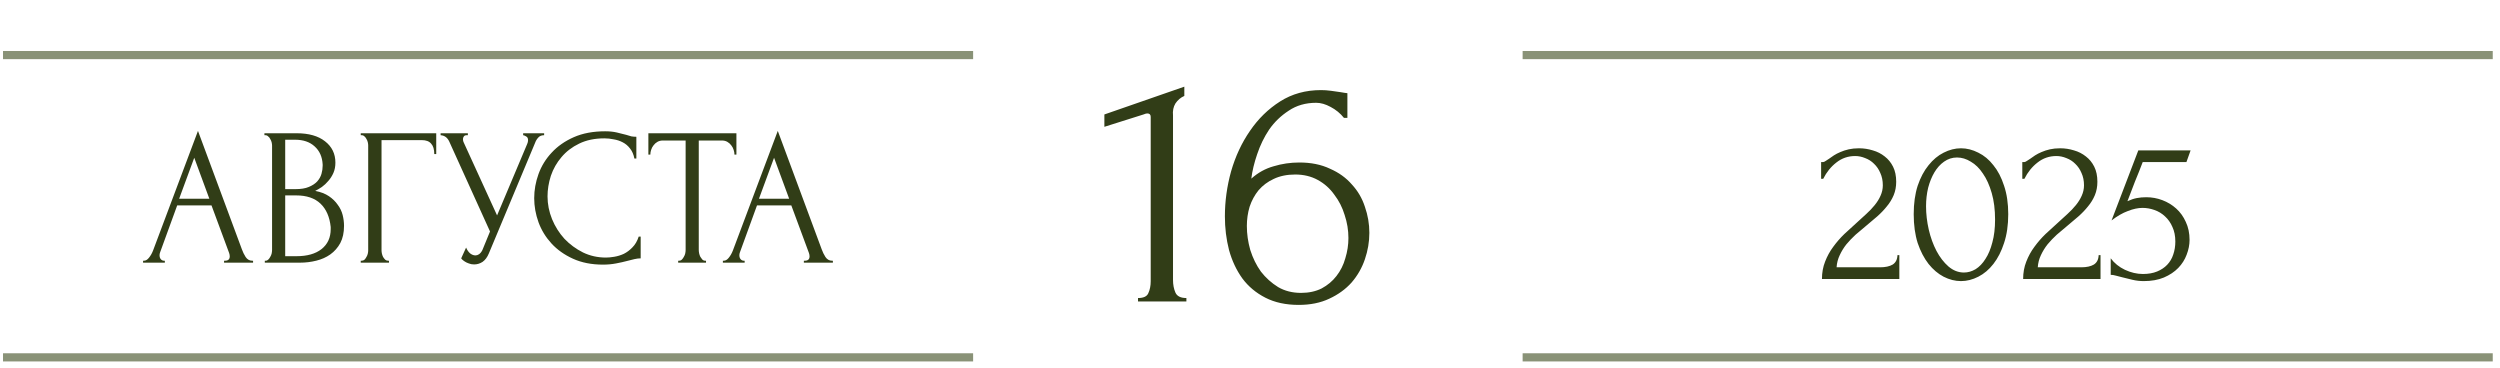
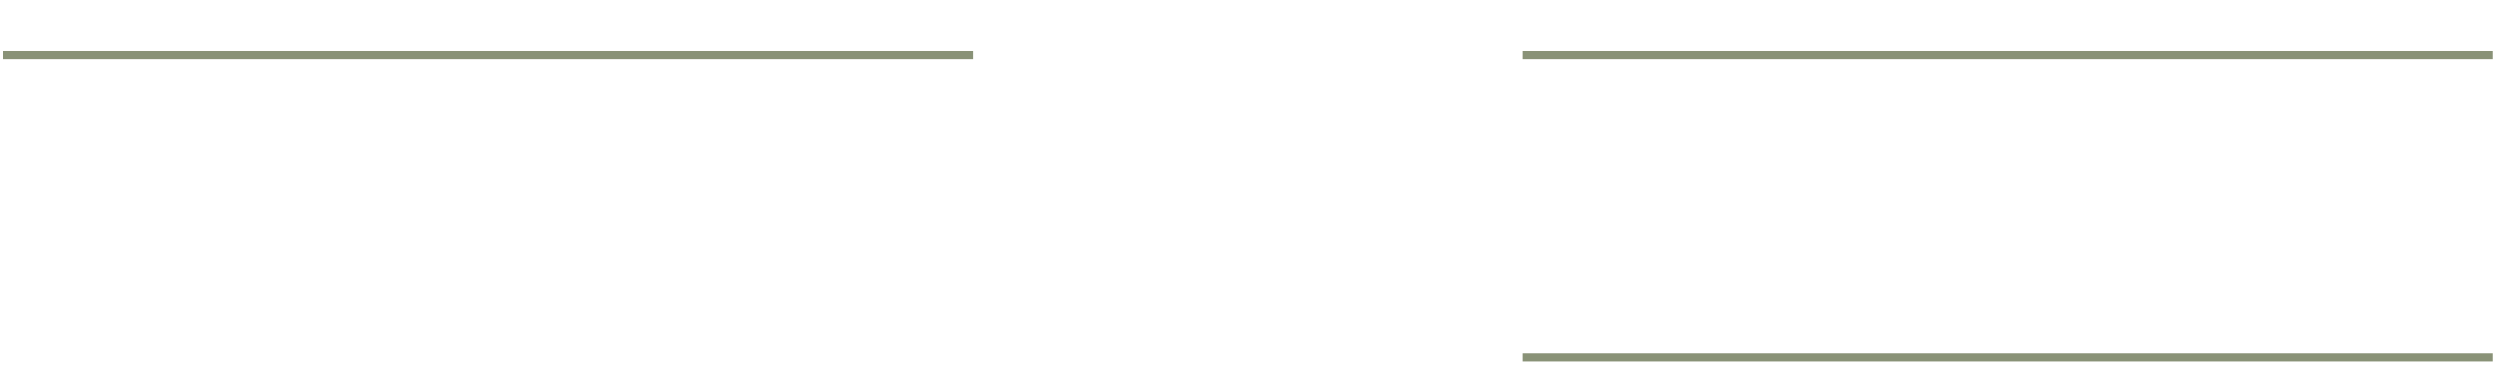
<svg xmlns="http://www.w3.org/2000/svg" width="306" height="45" viewBox="0 0 306 45" fill="none">
-   <path d="M222.905 19.84H223.135C223.22 19.84 223.323 19.797 223.442 19.712C223.579 19.627 223.724 19.533 223.877 19.43C224.048 19.311 224.244 19.174 224.466 19.021C224.705 18.867 224.97 18.731 225.26 18.611C225.567 18.475 225.908 18.364 226.284 18.278C226.659 18.193 227.077 18.15 227.538 18.15C228.119 18.15 228.682 18.236 229.228 18.406C229.774 18.56 230.26 18.808 230.687 19.149C231.114 19.473 231.455 19.891 231.711 20.403C231.967 20.915 232.095 21.53 232.095 22.246C232.095 22.844 231.993 23.39 231.788 23.885C231.583 24.38 231.301 24.84 230.943 25.267C230.602 25.694 230.209 26.104 229.765 26.496C229.339 26.872 228.895 27.247 228.434 27.622C227.991 27.981 227.555 28.348 227.129 28.723C226.719 29.099 226.344 29.491 226.002 29.901C225.678 30.31 225.405 30.754 225.183 31.232C224.961 31.693 224.833 32.188 224.799 32.717H230.124C230.772 32.717 231.284 32.606 231.66 32.384C232.035 32.145 232.232 31.761 232.249 31.232H232.479V34.15H223.007C223.007 33.382 223.135 32.674 223.391 32.026C223.647 31.36 223.98 30.754 224.389 30.208C224.799 29.645 225.251 29.124 225.746 28.646C226.258 28.169 226.762 27.708 227.257 27.264C227.666 26.906 228.059 26.547 228.434 26.189C228.827 25.83 229.168 25.472 229.458 25.114C229.765 24.738 230.004 24.354 230.175 23.962C230.363 23.552 230.457 23.125 230.457 22.682C230.457 22.118 230.354 21.615 230.149 21.171C229.962 20.727 229.706 20.352 229.381 20.045C229.074 19.738 228.716 19.507 228.306 19.354C227.897 19.183 227.487 19.098 227.077 19.098C226.207 19.098 225.439 19.362 224.773 19.891C224.108 20.403 223.57 21.069 223.161 21.888H222.905V19.84ZM234.238 26.214C234.238 24.9 234.4 23.74 234.724 22.733C235.066 21.726 235.51 20.89 236.056 20.224C236.602 19.541 237.216 19.029 237.899 18.688C238.599 18.33 239.307 18.15 240.024 18.15C240.74 18.15 241.449 18.33 242.148 18.688C242.848 19.029 243.463 19.541 243.992 20.224C244.538 20.89 244.973 21.726 245.297 22.733C245.639 23.74 245.809 24.9 245.809 26.214C245.809 27.546 245.639 28.723 245.297 29.747C244.973 30.754 244.538 31.608 243.992 32.307C243.463 32.99 242.848 33.51 242.148 33.869C241.449 34.227 240.74 34.406 240.024 34.406C239.307 34.406 238.599 34.227 237.899 33.869C237.216 33.51 236.602 32.99 236.056 32.307C235.51 31.608 235.066 30.754 234.724 29.747C234.4 28.723 234.238 27.546 234.238 26.214ZM244.196 26.88C244.196 25.651 244.06 24.567 243.787 23.629C243.514 22.673 243.155 21.88 242.712 21.248C242.285 20.599 241.79 20.113 241.227 19.789C240.681 19.448 240.118 19.277 239.537 19.277C238.957 19.277 238.428 19.448 237.95 19.789C237.489 20.113 237.097 20.548 236.772 21.094C236.448 21.64 236.192 22.272 236.004 22.989C235.834 23.706 235.748 24.456 235.748 25.242C235.748 26.18 235.859 27.136 236.081 28.109C236.303 29.064 236.619 29.935 237.028 30.72C237.438 31.488 237.924 32.12 238.488 32.614C239.068 33.109 239.699 33.357 240.382 33.357C240.877 33.357 241.355 33.22 241.816 32.947C242.276 32.657 242.678 32.239 243.019 31.693C243.377 31.147 243.659 30.473 243.864 29.67C244.086 28.868 244.196 27.938 244.196 26.88ZM247.53 19.84H247.76C247.845 19.84 247.948 19.797 248.067 19.712C248.204 19.627 248.349 19.533 248.502 19.43C248.673 19.311 248.869 19.174 249.091 19.021C249.33 18.867 249.595 18.731 249.885 18.611C250.192 18.475 250.533 18.364 250.909 18.278C251.284 18.193 251.702 18.15 252.163 18.15C252.744 18.15 253.307 18.236 253.853 18.406C254.399 18.56 254.885 18.808 255.312 19.149C255.739 19.473 256.08 19.891 256.336 20.403C256.592 20.915 256.72 21.53 256.72 22.246C256.72 22.844 256.618 23.39 256.413 23.885C256.208 24.38 255.926 24.84 255.568 25.267C255.227 25.694 254.834 26.104 254.39 26.496C253.964 26.872 253.52 27.247 253.059 27.622C252.616 27.981 252.18 28.348 251.754 28.723C251.344 29.099 250.969 29.491 250.627 29.901C250.303 30.31 250.03 30.754 249.808 31.232C249.586 31.693 249.458 32.188 249.424 32.717H254.749C255.397 32.717 255.909 32.606 256.285 32.384C256.66 32.145 256.857 31.761 256.874 31.232H257.104V34.15H247.632C247.632 33.382 247.76 32.674 248.016 32.026C248.272 31.36 248.605 30.754 249.014 30.208C249.424 29.645 249.876 29.124 250.371 28.646C250.883 28.169 251.387 27.708 251.882 27.264C252.291 26.906 252.684 26.547 253.059 26.189C253.452 25.83 253.793 25.472 254.083 25.114C254.39 24.738 254.629 24.354 254.8 23.962C254.988 23.552 255.082 23.125 255.082 22.682C255.082 22.118 254.979 21.615 254.774 21.171C254.587 20.727 254.331 20.352 254.006 20.045C253.699 19.738 253.341 19.507 252.931 19.354C252.522 19.183 252.112 19.098 251.702 19.098C250.832 19.098 250.064 19.362 249.398 19.891C248.733 20.403 248.195 21.069 247.786 21.888H247.53V19.84ZM268.002 29.363C268.002 29.96 267.883 30.566 267.644 31.181C267.422 31.778 267.081 32.316 266.62 32.794C266.159 33.272 265.57 33.664 264.853 33.971C264.154 34.261 263.335 34.406 262.396 34.406C261.935 34.406 261.483 34.355 261.039 34.253C260.595 34.15 260.177 34.048 259.785 33.946C259.495 33.86 259.23 33.792 258.991 33.741C258.752 33.672 258.539 33.638 258.351 33.638V31.616C258.795 32.213 259.375 32.683 260.092 33.024C260.826 33.365 261.56 33.536 262.293 33.536C262.959 33.536 263.539 33.434 264.034 33.229C264.529 33.024 264.939 32.751 265.263 32.41C265.604 32.051 265.852 31.633 266.005 31.155C266.176 30.66 266.261 30.131 266.261 29.568C266.261 28.885 266.142 28.288 265.903 27.776C265.681 27.264 265.383 26.837 265.007 26.496C264.632 26.138 264.196 25.873 263.701 25.702C263.224 25.532 262.737 25.446 262.242 25.446C261.696 25.446 261.099 25.574 260.45 25.83C259.802 26.069 259.136 26.453 258.453 26.982L261.73 18.406H268.13L267.618 19.84H262.268C261.978 20.608 261.662 21.402 261.321 22.221C260.996 23.04 260.689 23.842 260.399 24.627C260.809 24.439 261.193 24.311 261.551 24.243C261.909 24.175 262.293 24.141 262.703 24.141C263.386 24.141 264.043 24.26 264.674 24.499C265.306 24.738 265.869 25.079 266.364 25.523C266.859 25.967 267.251 26.513 267.541 27.162C267.849 27.81 268.002 28.544 268.002 29.363Z" fill="#313D17" />
-   <path d="M27.424 31.91H27.544C27.928 31.91 28.12 31.734 28.12 31.382C28.12 31.254 28.096 31.118 28.048 30.974L25.888 25.142H21.688L19.6 30.878C19.552 31.006 19.528 31.126 19.528 31.238C19.528 31.446 19.584 31.614 19.696 31.742C19.808 31.854 19.928 31.91 20.056 31.91H20.176V32.15H17.512V31.91H17.632C17.84 31.91 18.04 31.79 18.232 31.55C18.44 31.294 18.608 30.998 18.736 30.662L24.232 16.022L29.608 30.518C29.72 30.838 29.872 31.15 30.064 31.454C30.272 31.758 30.536 31.91 30.856 31.91H30.976V32.15H27.424V31.91ZM21.928 24.326H25.624L23.776 19.31L21.928 24.326ZM32.413 31.91H32.533C32.645 31.91 32.749 31.862 32.845 31.766C32.941 31.67 33.021 31.558 33.085 31.43C33.165 31.302 33.221 31.166 33.253 31.022C33.285 30.862 33.301 30.718 33.301 30.59V17.822C33.301 17.71 33.285 17.582 33.253 17.438C33.221 17.294 33.165 17.158 33.085 17.03C33.021 16.886 32.933 16.774 32.821 16.694C32.725 16.598 32.613 16.55 32.485 16.55H32.365V16.31H36.301C37.789 16.31 38.949 16.638 39.781 17.294C40.629 17.95 41.053 18.822 41.053 19.91C41.053 20.374 40.973 20.79 40.813 21.158C40.653 21.526 40.445 21.854 40.189 22.142C39.949 22.43 39.685 22.678 39.397 22.886C39.109 23.078 38.837 23.238 38.581 23.366C39.253 23.494 39.813 23.71 40.261 24.014C40.709 24.318 41.069 24.67 41.341 25.07C41.629 25.454 41.829 25.87 41.941 26.318C42.053 26.766 42.109 27.206 42.109 27.638C42.109 28.47 41.957 29.174 41.653 29.75C41.349 30.31 40.941 30.774 40.429 31.142C39.933 31.494 39.357 31.75 38.701 31.91C38.061 32.07 37.397 32.15 36.709 32.15H32.413V31.91ZM40.477 27.782C40.349 26.55 39.933 25.598 39.229 24.926C38.525 24.254 37.533 23.918 36.253 23.918H34.909V31.358H36.301C37.597 31.358 38.613 31.07 39.349 30.494C40.101 29.902 40.477 29.086 40.477 28.046V27.782ZM39.493 20.126C39.445 19.198 39.117 18.462 38.509 17.918C37.917 17.374 37.117 17.102 36.109 17.102H34.909V23.15H36.157C36.829 23.15 37.373 23.062 37.789 22.886C38.221 22.71 38.565 22.486 38.821 22.214C39.077 21.926 39.253 21.614 39.349 21.278C39.445 20.942 39.493 20.614 39.493 20.294V20.126ZM47.491 31.91H47.611V32.15H44.155V31.91H44.275C44.403 31.91 44.515 31.87 44.611 31.79C44.707 31.694 44.787 31.582 44.851 31.454C44.931 31.326 44.987 31.19 45.019 31.046C45.051 30.902 45.067 30.766 45.067 30.638V17.798C45.067 17.686 45.051 17.558 45.019 17.414C44.987 17.27 44.931 17.134 44.851 17.006C44.787 16.878 44.707 16.774 44.611 16.694C44.515 16.598 44.403 16.55 44.275 16.55H44.155V16.31H53.395V18.854H53.155C53.155 18.278 53.027 17.854 52.771 17.582C52.531 17.294 52.147 17.15 51.619 17.15H46.699V30.638C46.699 30.766 46.715 30.902 46.747 31.046C46.779 31.19 46.827 31.326 46.891 31.454C46.971 31.582 47.059 31.694 47.155 31.79C47.251 31.87 47.363 31.91 47.491 31.91ZM53.93 16.31H57.266V16.55H57.122C56.946 16.55 56.826 16.606 56.762 16.718C56.698 16.814 56.666 16.918 56.666 17.03C56.666 17.11 56.674 17.182 56.69 17.246C56.706 17.31 56.722 17.358 56.738 17.39L60.842 26.366L64.514 17.654C64.53 17.622 64.554 17.558 64.586 17.462C64.618 17.35 64.634 17.246 64.634 17.15C64.634 16.926 64.554 16.774 64.394 16.694C64.234 16.598 64.114 16.55 64.034 16.55V16.31H66.602V16.55C66.314 16.55 66.09 16.63 65.93 16.79C65.786 16.934 65.674 17.086 65.594 17.246L59.834 31.022C59.642 31.486 59.386 31.83 59.066 32.054C58.746 32.262 58.402 32.366 58.034 32.366C57.794 32.366 57.578 32.326 57.386 32.246C57.194 32.182 57.026 32.102 56.882 32.006C56.738 31.91 56.626 31.822 56.546 31.742C56.482 31.662 56.45 31.622 56.45 31.622L57.05 30.302C57.178 30.606 57.346 30.846 57.554 31.022C57.762 31.182 57.978 31.262 58.202 31.262C58.346 31.262 58.49 31.214 58.634 31.118C58.794 31.006 58.93 30.838 59.042 30.614L59.978 28.334L54.986 17.318C54.762 16.838 54.41 16.582 53.93 16.55V16.31ZM73.978 16.934C72.794 16.934 71.762 17.15 70.882 17.582C70.018 17.998 69.298 18.55 68.722 19.238C68.146 19.91 67.714 20.67 67.426 21.518C67.154 22.366 67.018 23.206 67.018 24.038C67.018 24.982 67.202 25.91 67.57 26.822C67.938 27.718 68.442 28.518 69.082 29.222C69.738 29.91 70.498 30.47 71.362 30.902C72.226 31.318 73.162 31.526 74.17 31.526C74.458 31.526 74.794 31.494 75.178 31.43C75.578 31.366 75.97 31.246 76.354 31.07C76.738 30.878 77.09 30.614 77.41 30.278C77.746 29.942 78.002 29.502 78.178 28.958H78.418V31.622C78.178 31.622 77.922 31.654 77.65 31.718C77.394 31.782 77.106 31.854 76.786 31.934C76.37 32.046 75.906 32.15 75.394 32.246C74.898 32.342 74.37 32.39 73.81 32.39C72.418 32.39 71.194 32.15 70.138 31.67C69.082 31.19 68.202 30.566 67.498 29.798C66.794 29.03 66.266 28.166 65.914 27.206C65.562 26.23 65.386 25.246 65.386 24.254C65.386 23.262 65.562 22.278 65.914 21.302C66.266 20.326 66.802 19.454 67.522 18.686C68.242 17.902 69.146 17.27 70.234 16.79C71.322 16.31 72.602 16.07 74.074 16.07C74.602 16.07 75.074 16.118 75.49 16.214C75.922 16.31 76.306 16.406 76.642 16.502C76.882 16.582 77.098 16.646 77.29 16.694C77.498 16.726 77.698 16.742 77.89 16.742V19.406H77.65C77.554 18.91 77.378 18.502 77.122 18.182C76.866 17.846 76.562 17.59 76.21 17.414C75.874 17.238 75.506 17.118 75.106 17.054C74.722 16.974 74.346 16.934 73.978 16.934ZM86.297 31.91H86.417V32.15H83.009V31.91H83.129C83.257 31.91 83.369 31.862 83.465 31.766C83.561 31.67 83.641 31.558 83.705 31.43C83.785 31.302 83.841 31.166 83.873 31.022C83.905 30.862 83.921 30.718 83.921 30.59V17.198H81.137C80.881 17.198 80.657 17.254 80.465 17.366C80.273 17.478 80.113 17.622 79.985 17.798C79.857 17.958 79.761 18.142 79.697 18.35C79.633 18.542 79.601 18.734 79.601 18.926H79.361V16.31H90.137V18.926H89.897C89.897 18.734 89.865 18.542 89.801 18.35C89.737 18.142 89.641 17.958 89.513 17.798C89.385 17.622 89.225 17.478 89.033 17.366C88.841 17.254 88.617 17.198 88.361 17.198H85.529V30.59C85.529 30.718 85.545 30.862 85.577 31.022C85.609 31.166 85.657 31.302 85.721 31.43C85.801 31.558 85.881 31.67 85.961 31.766C86.057 31.862 86.169 31.91 86.297 31.91ZM98.393 31.91H98.513C98.897 31.91 99.089 31.734 99.089 31.382C99.089 31.254 99.065 31.118 99.017 30.974L96.857 25.142H92.657L90.569 30.878C90.521 31.006 90.497 31.126 90.497 31.238C90.497 31.446 90.553 31.614 90.665 31.742C90.777 31.854 90.897 31.91 91.025 31.91H91.145V32.15H88.481V31.91H88.601C88.809 31.91 89.009 31.79 89.201 31.55C89.409 31.294 89.577 30.998 89.705 30.662L95.201 16.022L100.577 30.518C100.689 30.838 100.841 31.15 101.033 31.454C101.241 31.758 101.505 31.91 101.825 31.91H101.945V32.15H98.393V31.91ZM92.897 24.326H96.593L94.745 19.31L92.897 24.326Z" fill="#313D17" />
-   <path d="M139.292 36.9V36.48C139.964 36.48 140.384 36.284 140.552 35.892C140.748 35.472 140.846 34.982 140.846 34.422V14.304C140.846 14.024 140.706 13.884 140.426 13.884C140.314 13.884 140.16 13.926 139.964 14.01L135.176 15.522V14.01L144.962 10.608V11.742C144.514 11.938 144.15 12.246 143.87 12.666C143.618 13.086 143.52 13.576 143.576 14.136V34.254C143.576 34.842 143.674 35.36 143.87 35.808C144.066 36.256 144.514 36.48 145.214 36.48V36.9H139.292ZM158.537 21.36C157.529 21.36 156.647 21.542 155.891 21.906C155.163 22.242 154.547 22.704 154.043 23.292C153.567 23.88 153.203 24.552 152.951 25.308C152.727 26.064 152.615 26.848 152.615 27.66C152.615 28.64 152.755 29.62 153.035 30.6C153.343 31.58 153.777 32.462 154.337 33.246C154.925 34.002 155.625 34.632 156.437 35.136C157.249 35.612 158.187 35.85 159.251 35.85C160.203 35.85 161.043 35.668 161.771 35.304C162.499 34.912 163.101 34.408 163.577 33.792C164.081 33.148 164.445 32.42 164.669 31.608C164.921 30.796 165.047 29.97 165.047 29.13C165.047 28.178 164.893 27.24 164.585 26.316C164.305 25.392 163.885 24.566 163.325 23.838C162.793 23.082 162.121 22.48 161.309 22.032C160.497 21.584 159.573 21.36 158.537 21.36ZM164.501 14.43C164.053 13.87 163.507 13.422 162.863 13.086C162.247 12.75 161.659 12.582 161.099 12.582C159.811 12.582 158.691 12.904 157.739 13.548C156.787 14.164 155.989 14.934 155.345 15.858C154.729 16.782 154.239 17.79 153.875 18.882C153.511 19.946 153.273 20.94 153.161 21.864C153.973 21.136 154.883 20.632 155.891 20.352C156.899 20.044 157.949 19.89 159.041 19.89C160.469 19.89 161.715 20.142 162.779 20.646C163.871 21.122 164.767 21.766 165.467 22.578C166.195 23.362 166.727 24.272 167.063 25.308C167.427 26.344 167.609 27.408 167.609 28.5C167.609 29.592 167.427 30.67 167.063 31.734C166.699 32.798 166.153 33.75 165.425 34.59C164.697 35.402 163.787 36.06 162.695 36.564C161.631 37.068 160.385 37.32 158.957 37.32C157.389 37.32 156.031 37.026 154.883 36.438C153.735 35.85 152.797 35.066 152.069 34.086C151.341 33.078 150.795 31.916 150.431 30.6C150.095 29.284 149.927 27.912 149.927 26.484C149.927 24.636 150.179 22.802 150.683 20.982C151.215 19.134 151.985 17.482 152.993 16.026C154.001 14.542 155.233 13.338 156.689 12.414C158.145 11.49 159.811 11.028 161.687 11.028C162.079 11.028 162.485 11.056 162.905 11.112C163.353 11.168 163.745 11.224 164.081 11.28C164.249 11.308 164.417 11.336 164.585 11.364C164.781 11.392 164.893 11.406 164.921 11.406V14.43H164.501Z" fill="#313D17" />
-   <line x1="0.368" y1="43.741" x2="119.11" y2="43.741" stroke="#505D35" stroke-opacity="0.67" />
  <line x1="186.37" y1="43.741" x2="305.112" y2="43.741" stroke="#505D35" stroke-opacity="0.67" />
  <line x1="0.368" y1="6.741" x2="119.11" y2="6.741" stroke="#505D35" stroke-opacity="0.67" />
  <line x1="186.37" y1="6.741" x2="305.112" y2="6.741" stroke="#505D35" stroke-opacity="0.67" />
</svg>